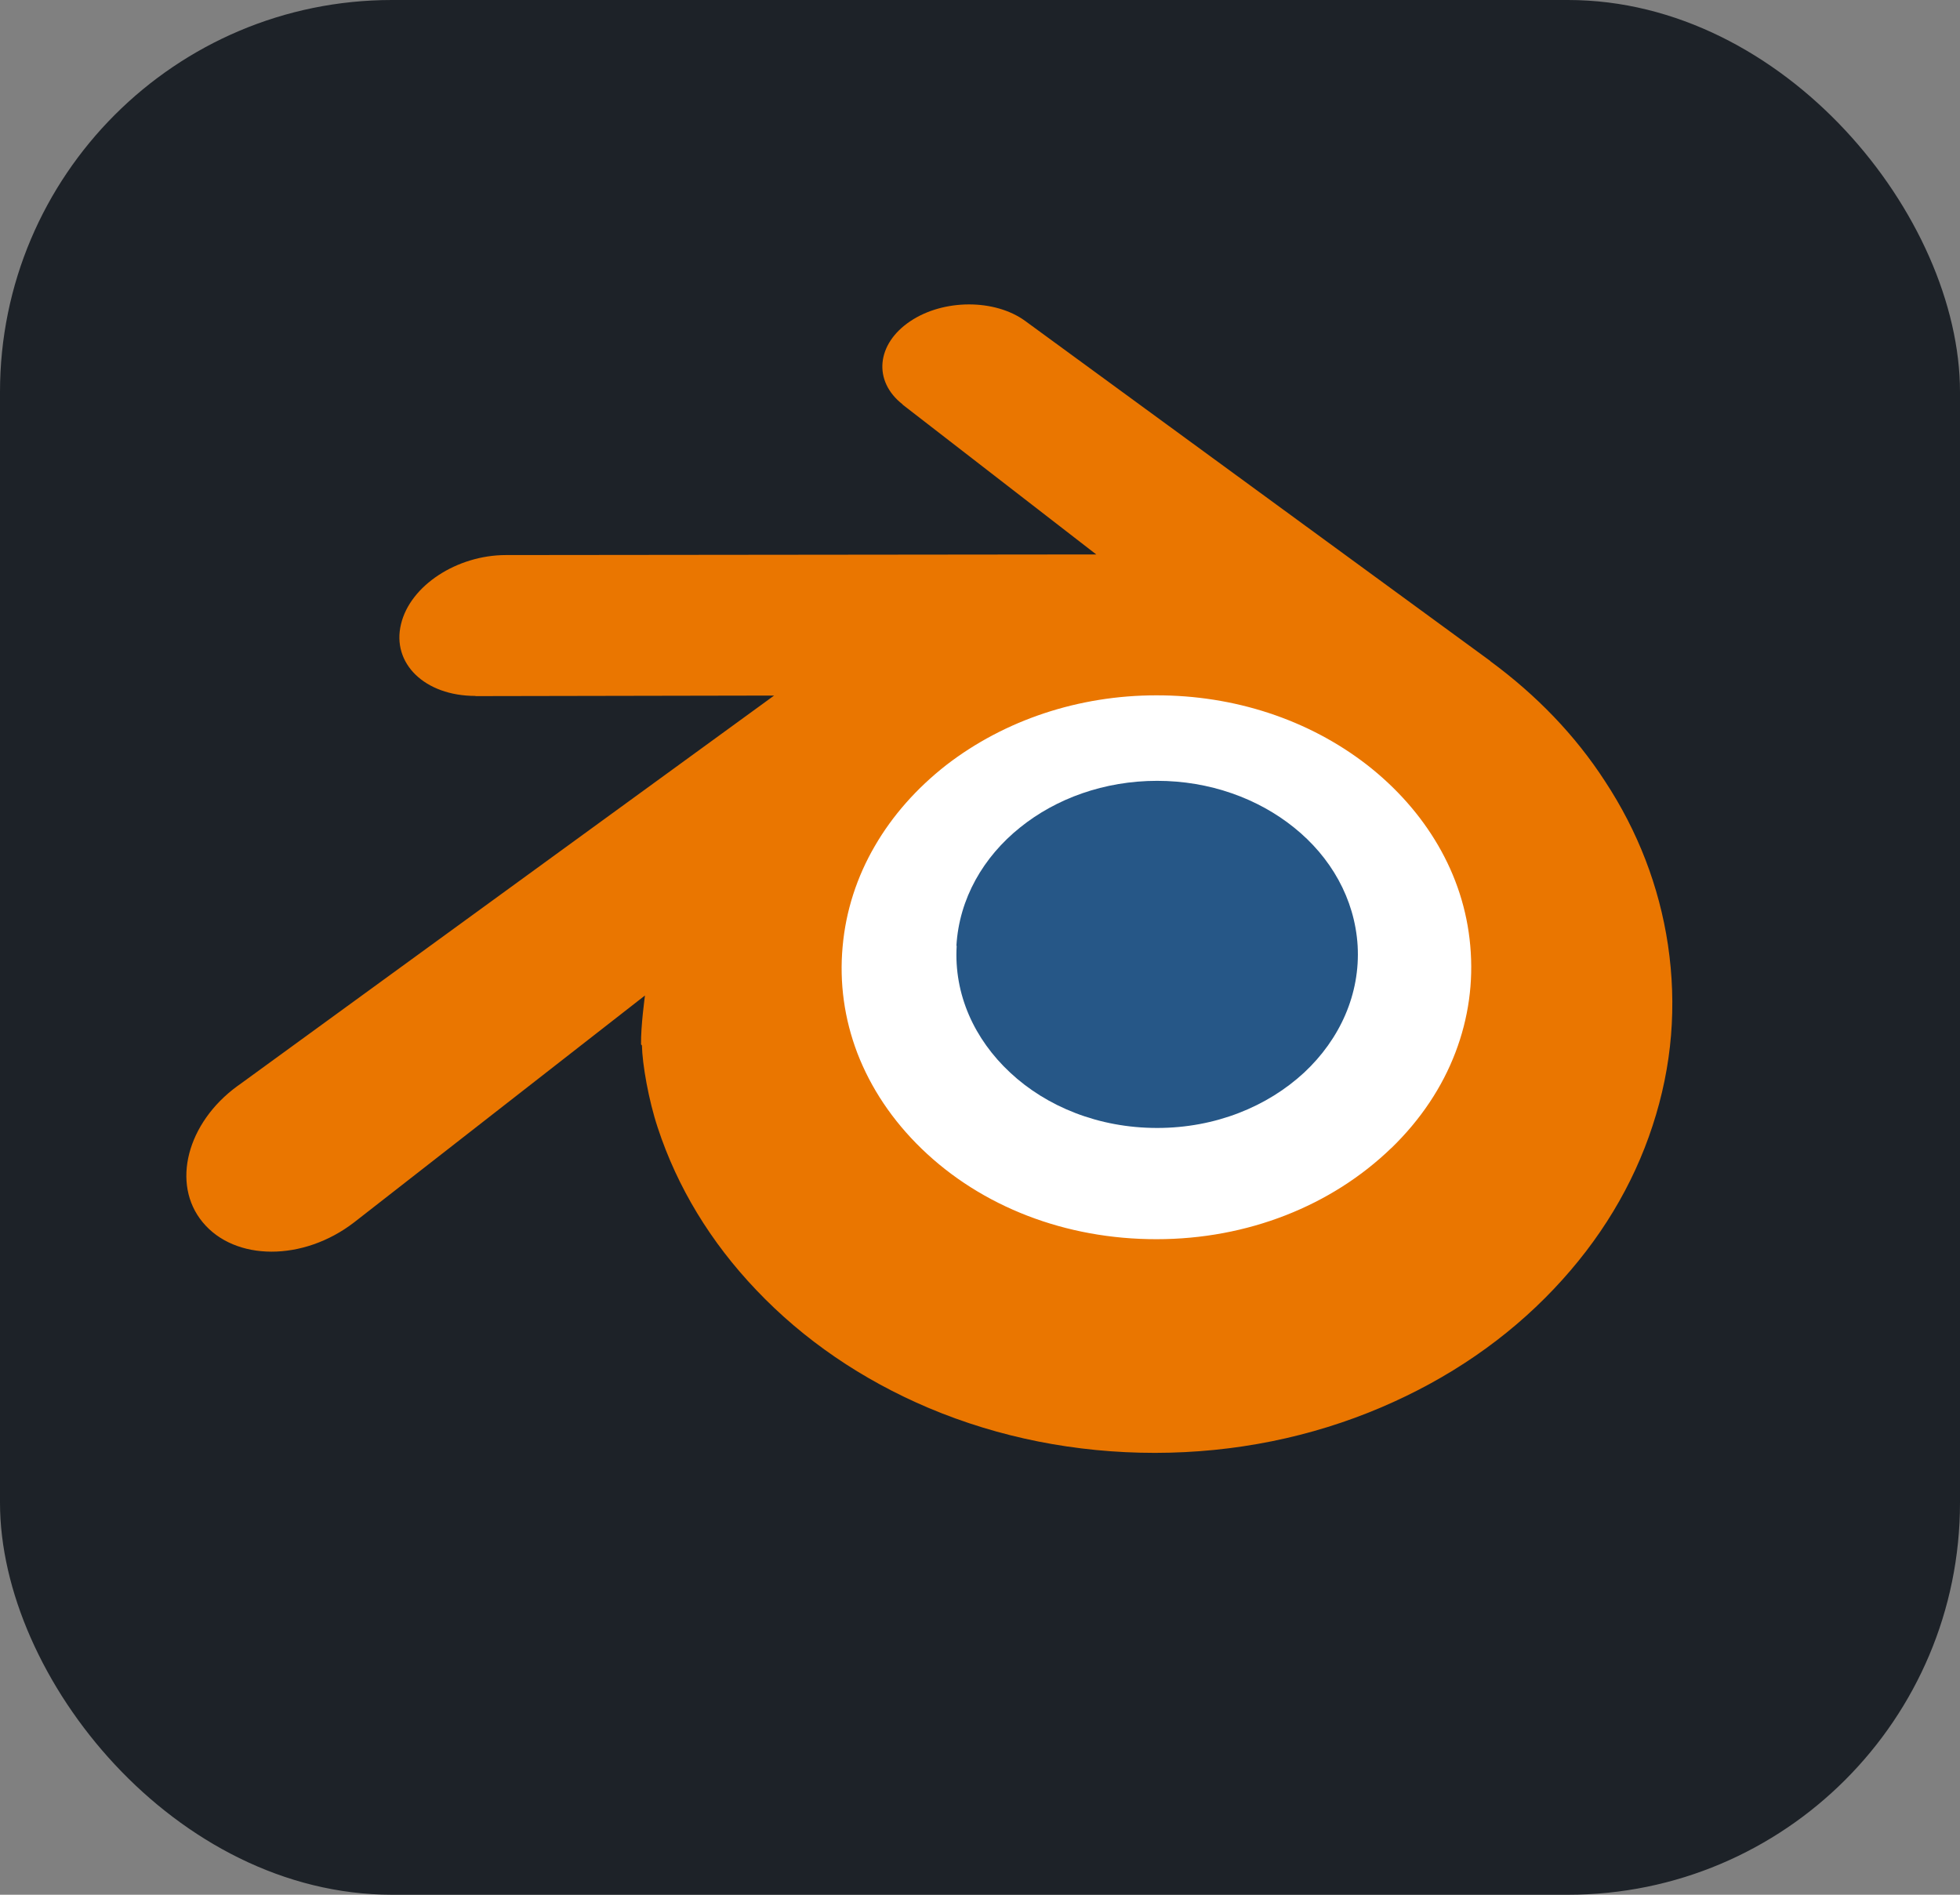
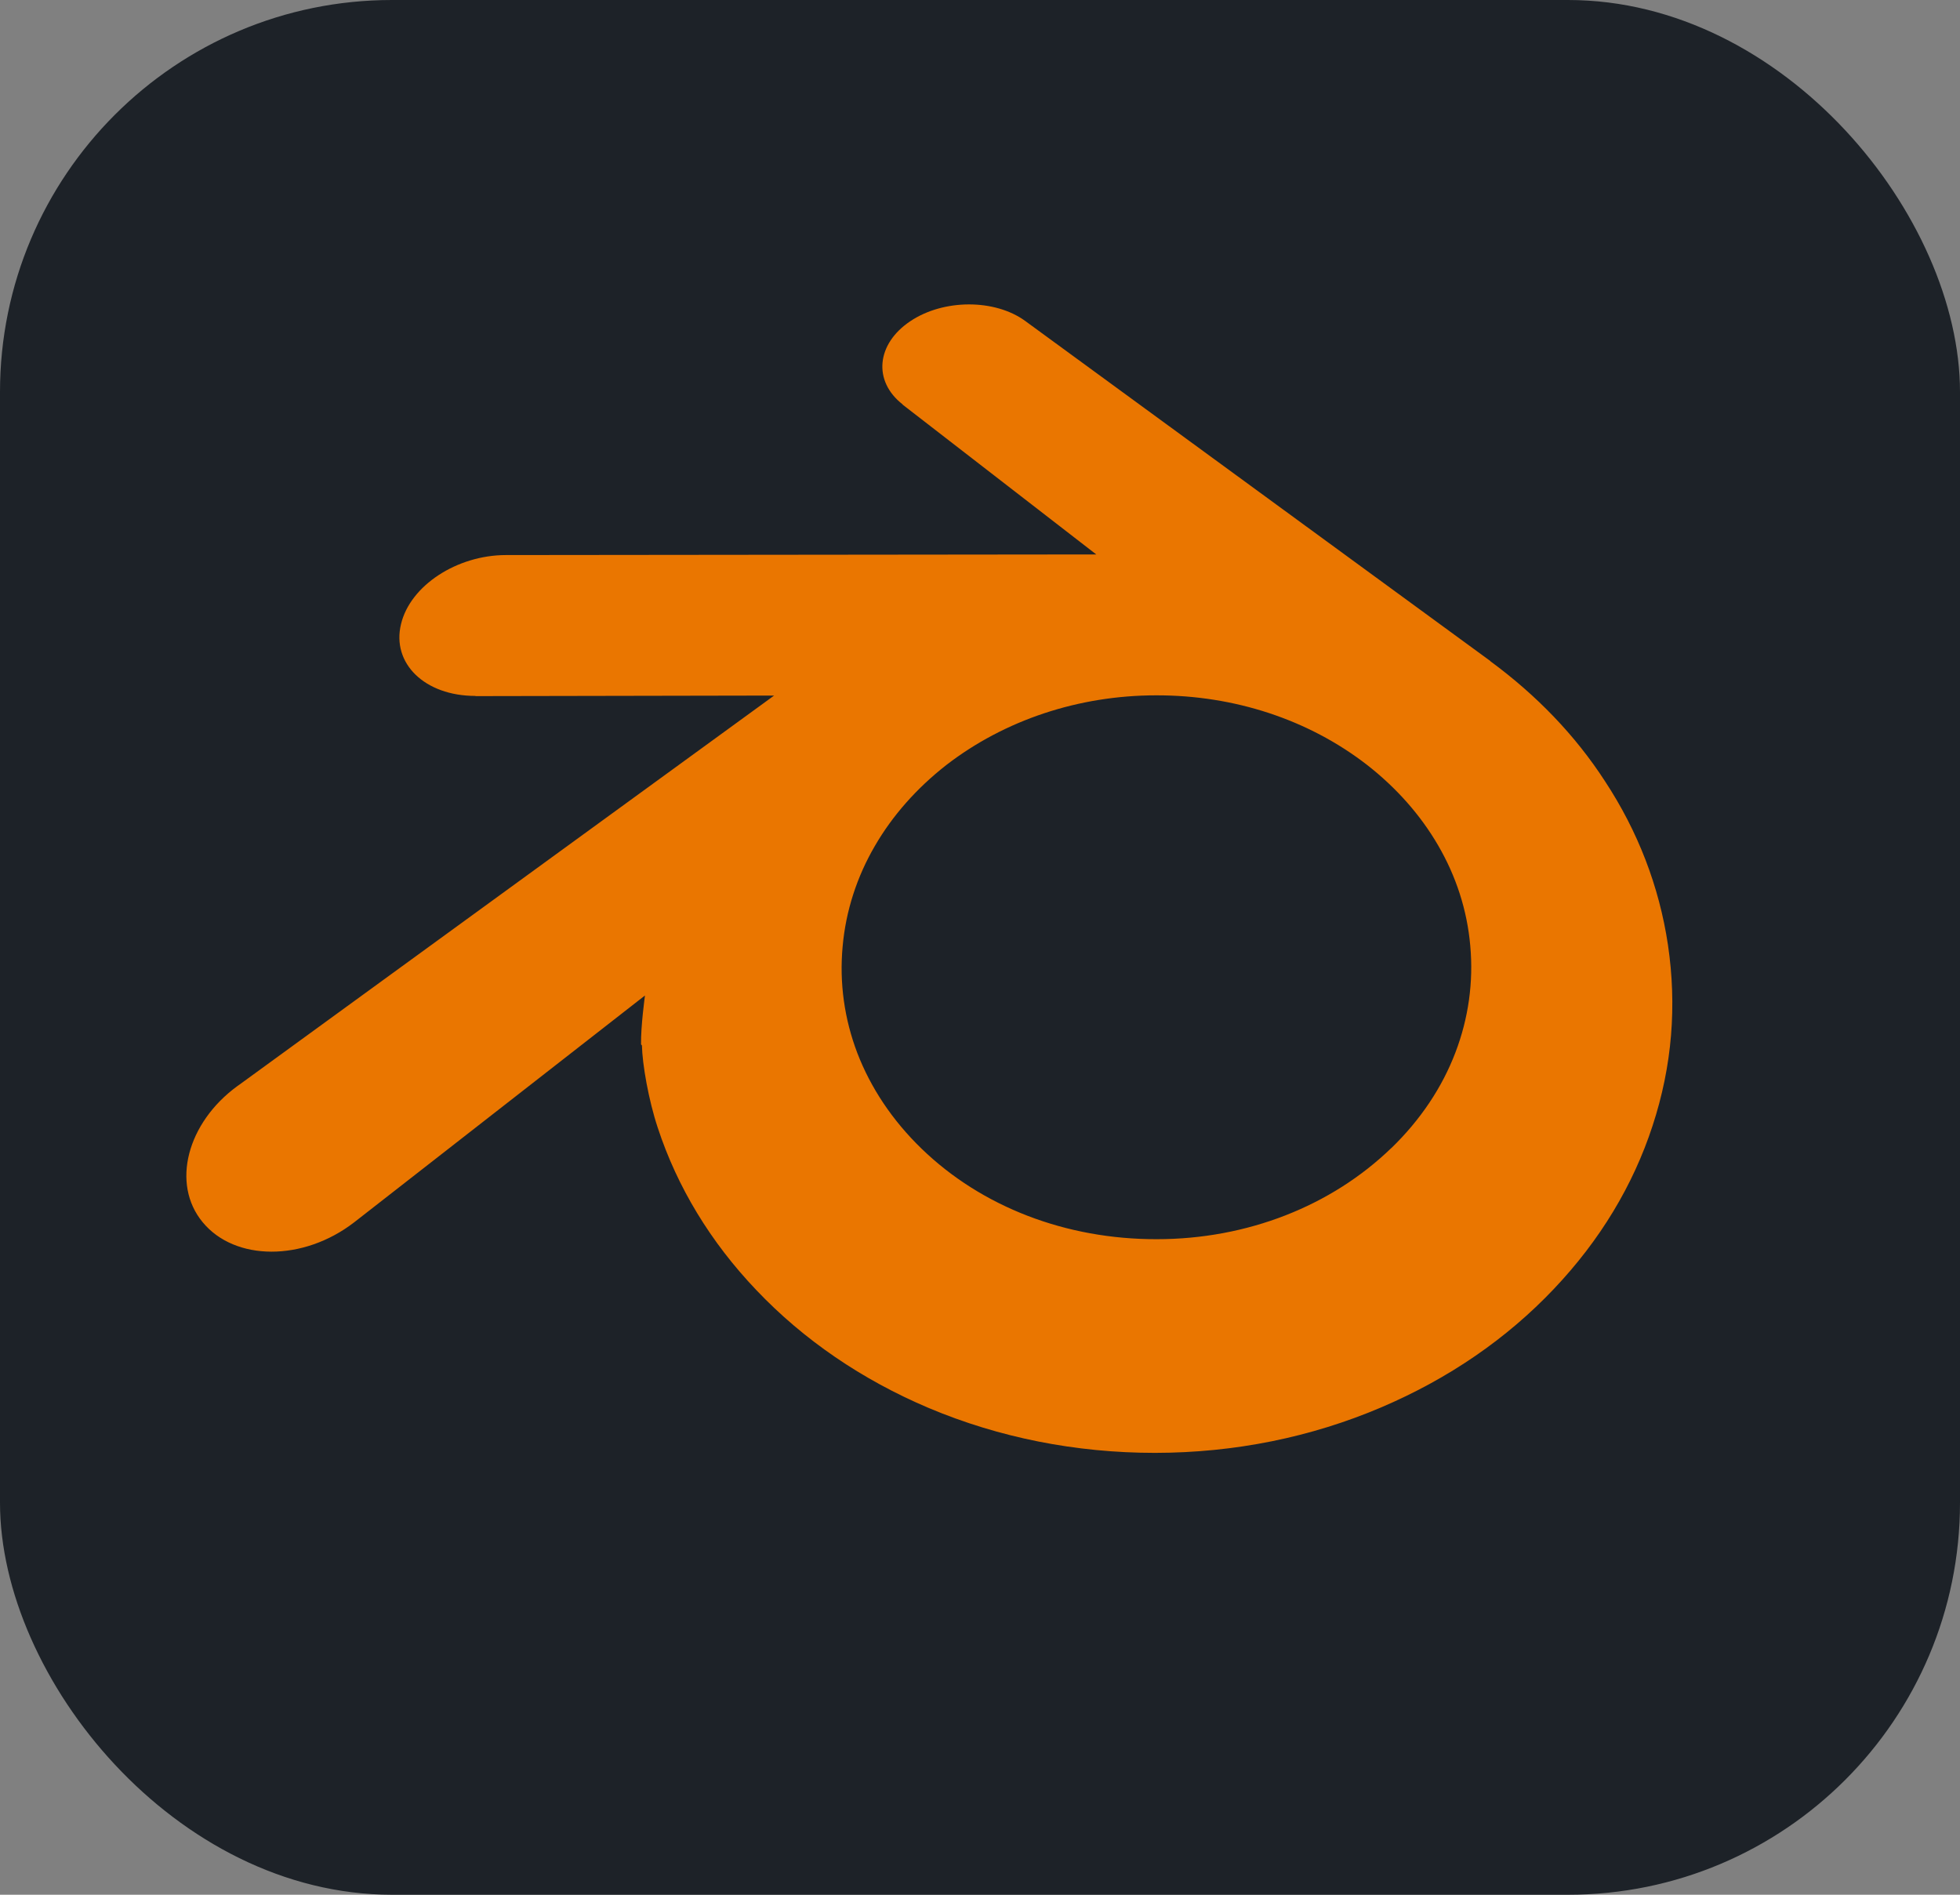
<svg xmlns="http://www.w3.org/2000/svg" width="60" height="58" viewBox="0 0 60 58" fill="none">
  <rect x="0" y="0" width="60" height="58" fill="#808080" stroke="none" />
  <rect width="60" height="58" rx="12" fill="#1D2228" />
  <g clip-path="url(#clip0_76_4772)">
-     <path d="M22.738 29.292C22.903 26.485 24.345 24.004 26.531 22.251C28.669 20.528 31.542 19.474 34.695 19.474C37.833 19.474 40.705 20.527 42.844 22.251C45.029 24.004 46.465 26.485 46.637 29.292C46.803 32.174 45.584 34.862 43.453 36.853C41.267 38.873 38.176 40.15 34.695 40.15C31.214 40.15 28.108 38.882 25.938 36.853C23.799 34.862 22.581 32.189 22.753 29.307L22.738 29.292Z" fill="white" />
-     <path d="M29.278 28.948C29.363 27.505 30.104 26.23 31.227 25.33C32.326 24.444 33.803 23.902 35.423 23.902C37.035 23.902 38.511 24.444 39.611 25.33C40.734 26.23 41.472 27.505 41.56 28.948C41.645 30.429 41.018 31.81 39.923 32.833C38.8 33.871 37.212 34.528 35.423 34.528C33.634 34.528 32.038 33.876 30.923 32.833C29.824 31.81 29.198 30.436 29.286 28.956L29.278 28.948Z" fill="#265787" />
    <path d="M19.651 32.002C19.662 32.566 19.851 33.666 20.135 34.52C20.732 36.337 21.748 38.017 23.152 39.49C24.596 41.009 26.376 42.23 28.43 43.1C30.588 44.009 32.931 44.474 35.361 44.474C37.792 44.471 40.134 43.998 42.292 43.077C44.346 42.2 46.127 40.978 47.571 39.452C48.983 37.963 49.993 36.284 50.587 34.467C50.888 33.551 51.078 32.62 51.154 31.689C51.229 30.773 51.197 29.849 51.06 28.925C50.792 27.131 50.138 25.445 49.135 23.918C48.221 22.506 47.033 21.277 45.621 20.239L45.625 20.236L31.425 9.855C31.413 9.846 31.402 9.836 31.389 9.828C30.458 9.147 28.886 9.149 27.867 9.832C26.832 10.522 26.712 11.664 27.634 12.381L27.63 12.385L33.559 16.972L15.509 16.991H15.485C13.993 16.992 12.557 17.922 12.276 19.105C11.984 20.304 12.998 21.303 14.554 21.303L14.552 21.309L23.697 21.292L7.332 33.2C7.311 33.215 7.289 33.23 7.269 33.244C5.729 34.366 5.232 36.236 6.203 37.412C7.189 38.611 9.283 38.618 10.839 37.419L19.744 30.473C19.744 30.473 19.614 31.412 19.624 31.969L19.651 32.002ZM42.595 35.139C40.758 36.917 38.182 37.933 35.407 37.933C32.623 37.937 30.048 36.94 28.211 35.162C27.313 34.292 26.655 33.299 26.246 32.238C25.847 31.192 25.692 30.086 25.795 28.971C25.892 27.88 26.234 26.834 26.782 25.895C27.317 24.971 28.057 24.132 28.964 23.422C30.753 22.04 33.023 21.285 35.397 21.285C37.78 21.281 40.05 22.024 41.839 23.407C42.745 24.112 43.483 24.948 44.021 25.872C44.569 26.811 44.911 27.849 45.008 28.948C45.109 30.063 44.954 31.169 44.555 32.215C44.148 33.284 43.488 34.276 42.59 35.147L42.595 35.139Z" fill="#EA7600" />
  </g>
  <defs>
    <clipPath id="clip0_76_4772">
      <rect width="46.552" height="36.219" fill="white" transform="translate(5.172 9)" />
    </clipPath>
  </defs>
</svg>